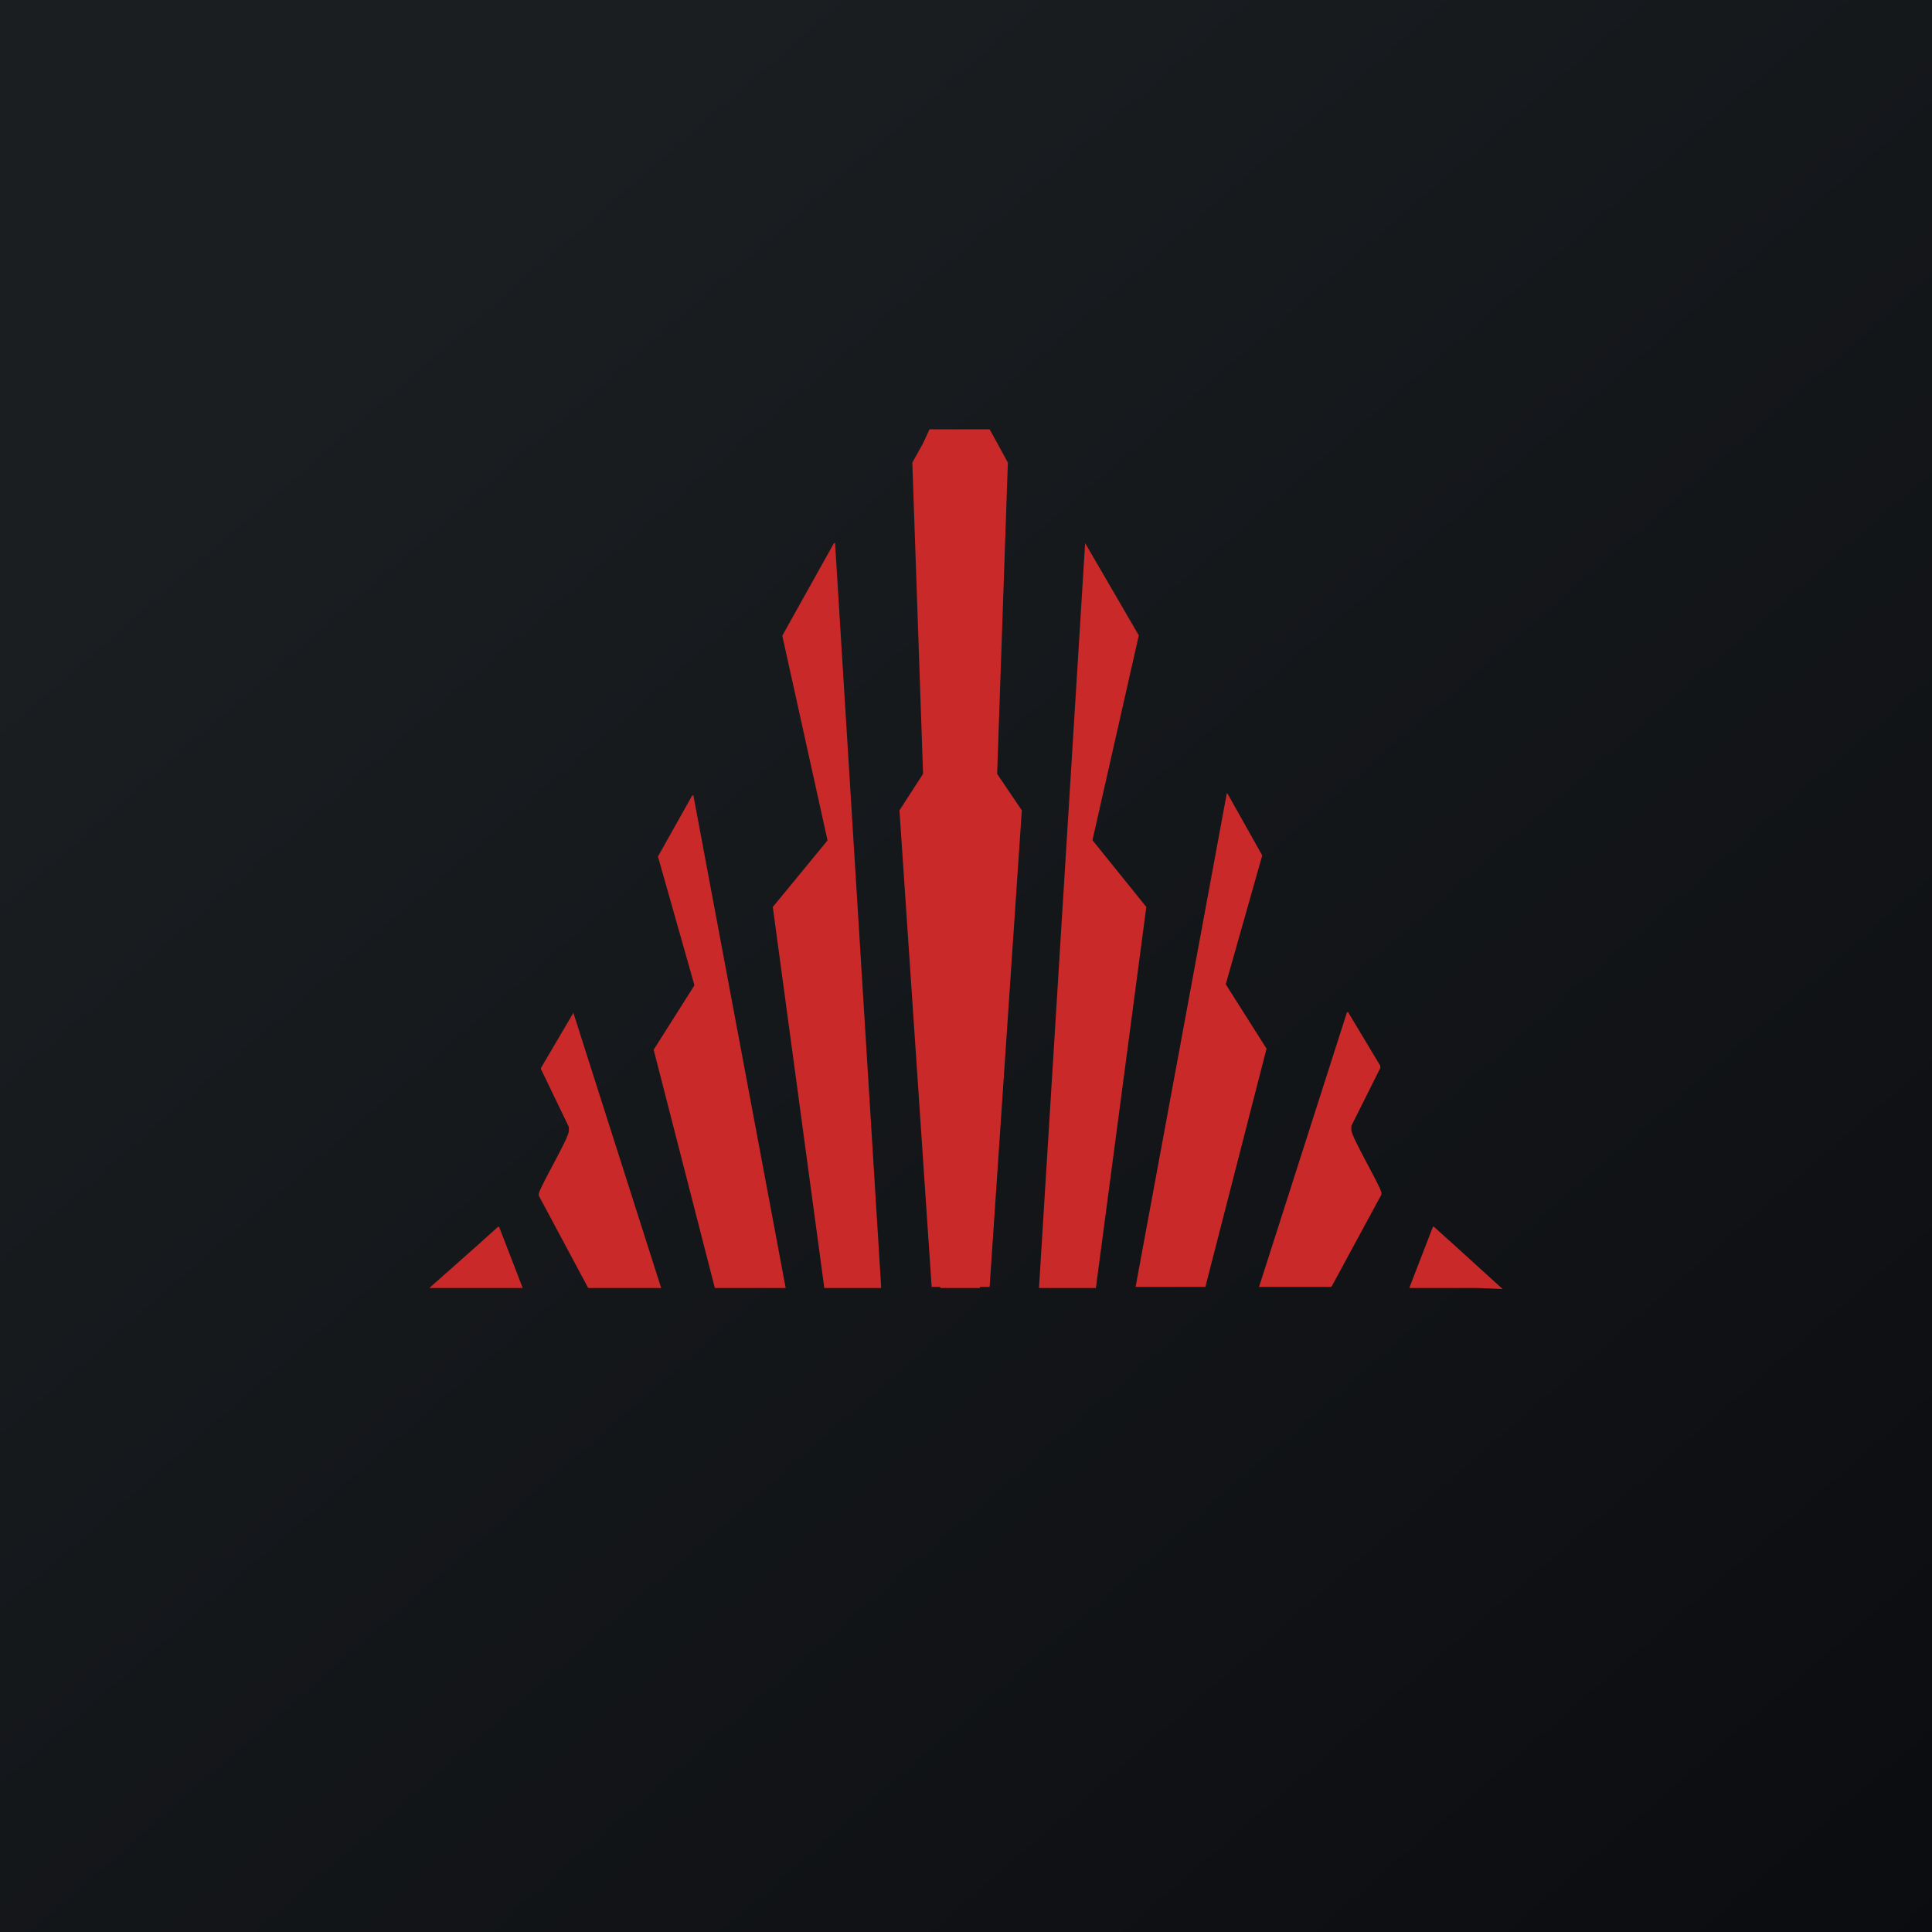
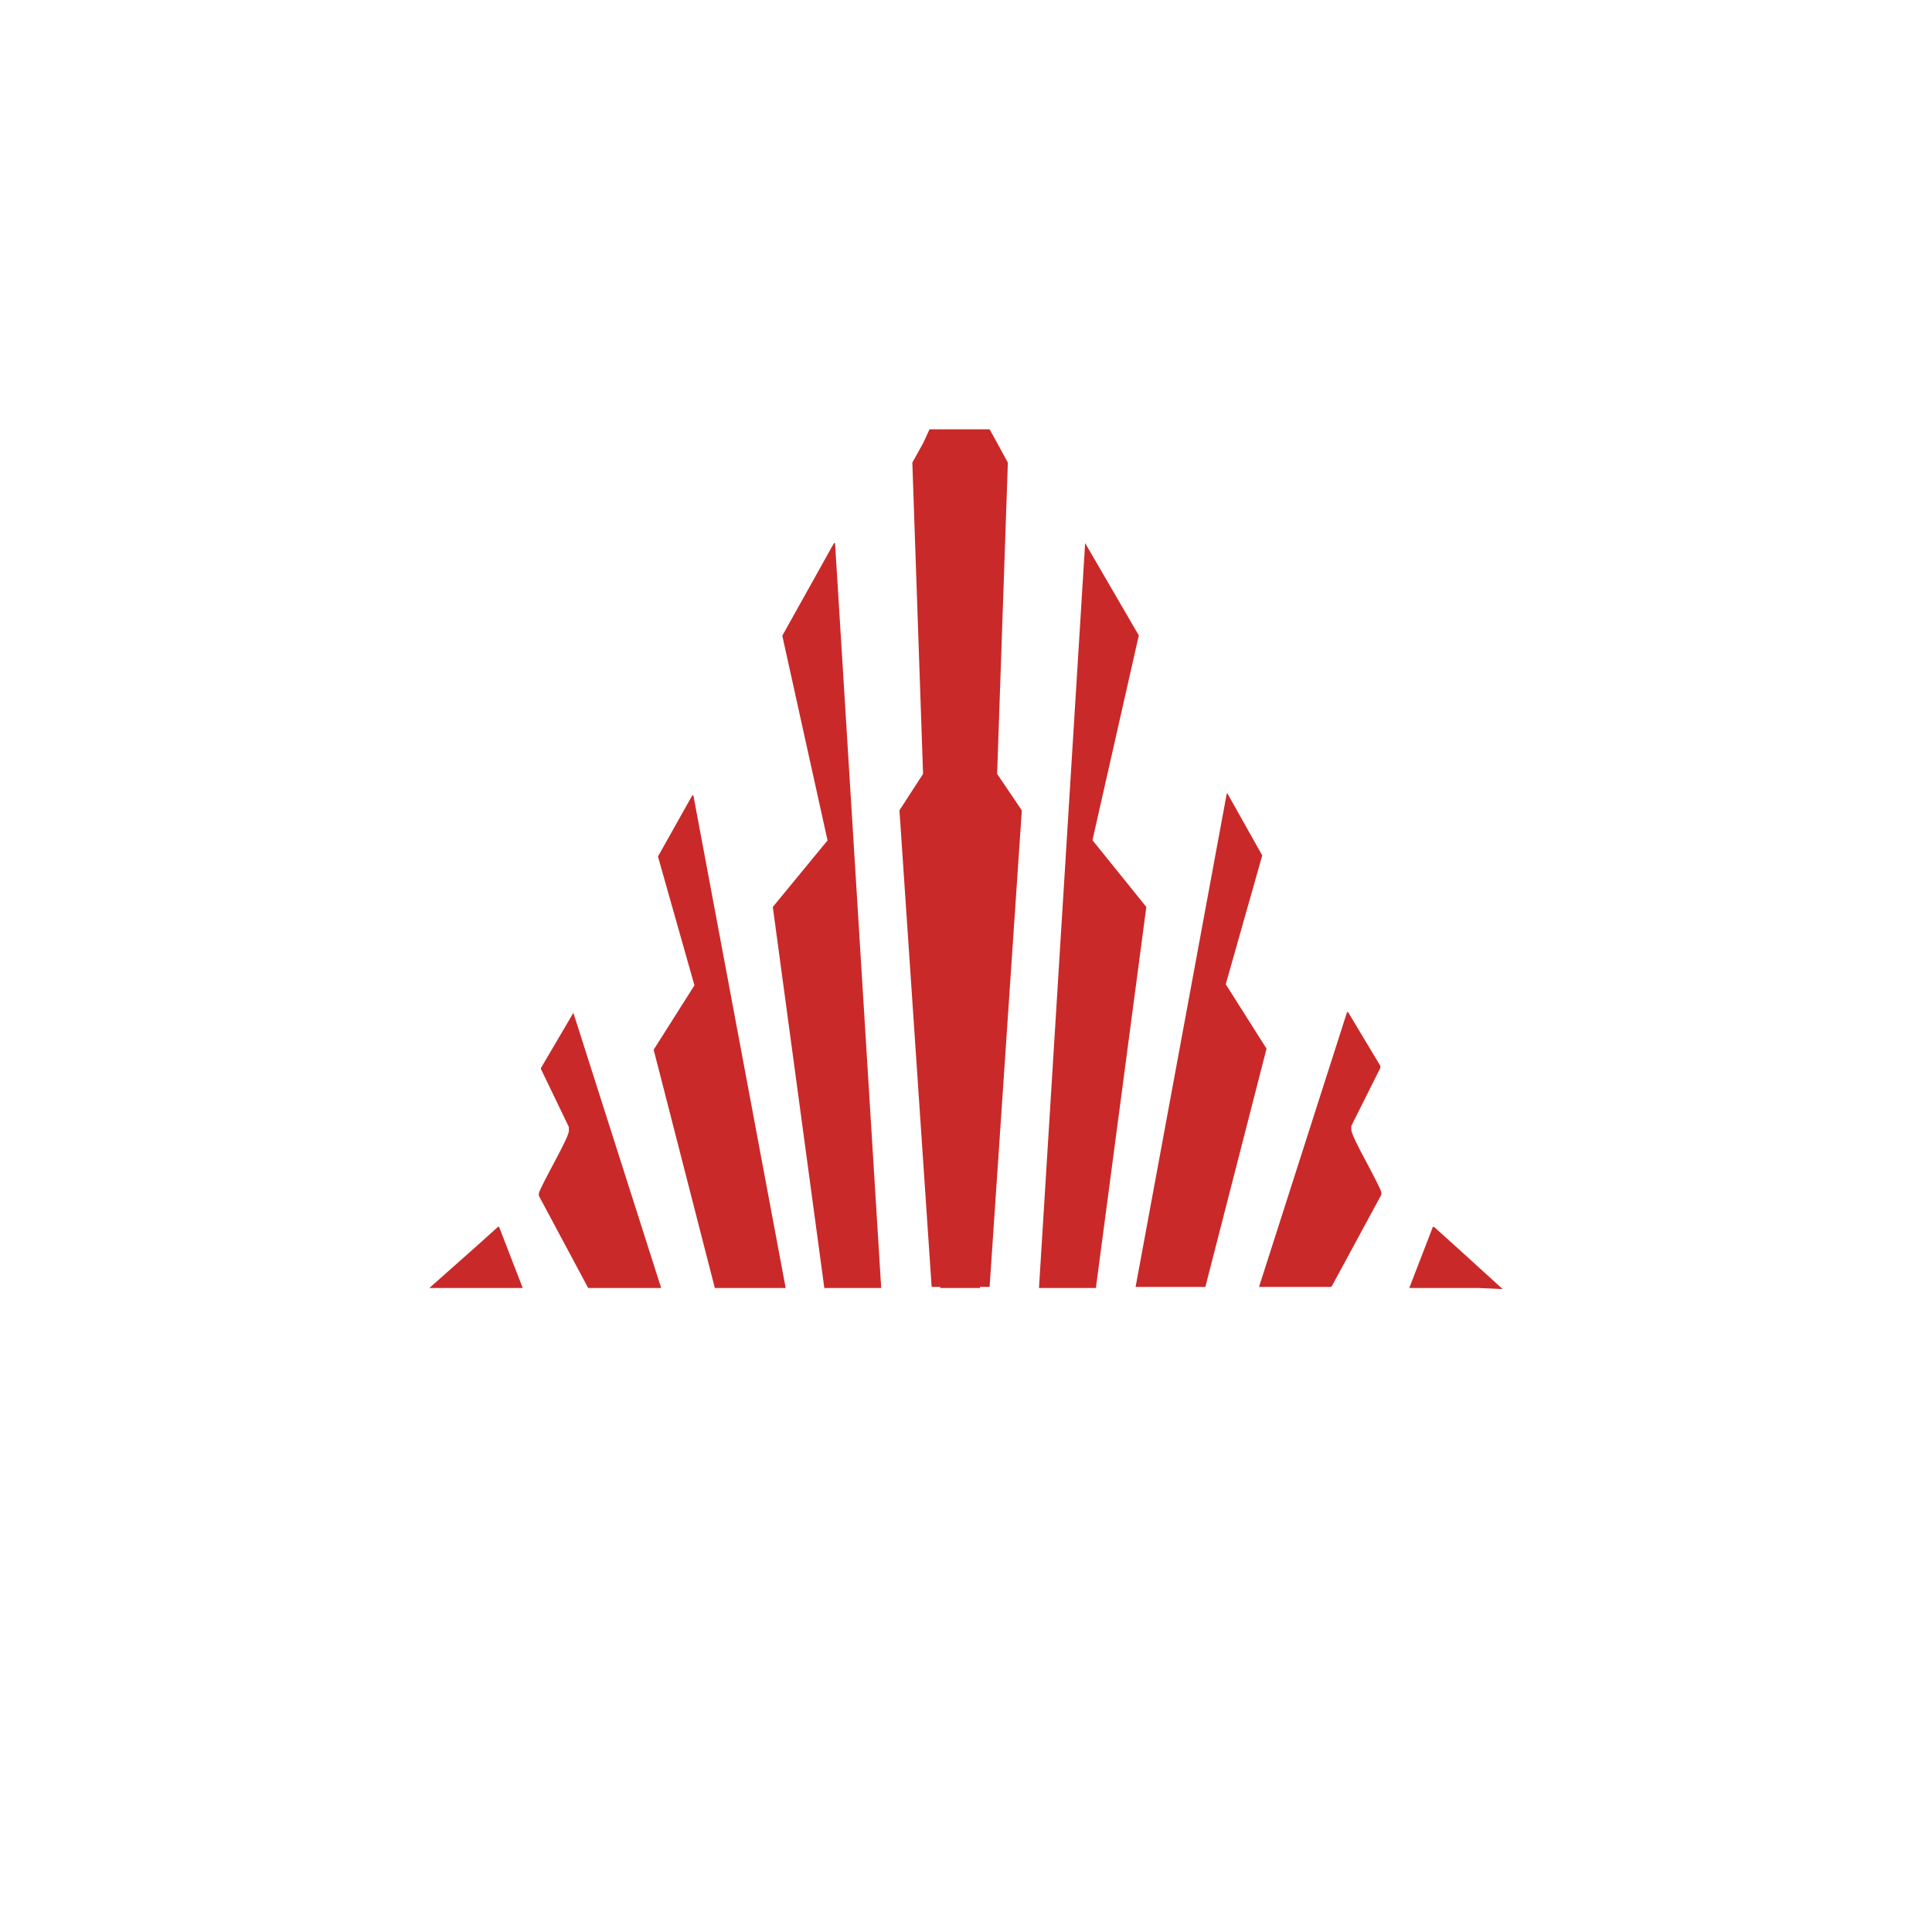
<svg xmlns="http://www.w3.org/2000/svg" width="18" height="18" viewBox="0 0 18 18">
-   <path fill="url(#a)" d="M0 0h18v18H0z" />
  <path d="m4.65 11.43.22.57H4l.44-.39.2-.18h.01Zm3.13-6.37L8.21 12h-.53L7.2 8.45l.51-.62-.42-1.9v-.01l.48-.86Zm2.33 0 .5.86-.43 1.9v.01l.5.62-.47 3.55h-.53l.43-6.94Zm3.25 6.37.2.18.44.4-.23-.01h-.64l.22-.57Zm-8.02-2L6.16 12h-.68l-.46-.86v-.02c.02-.08.27-.5.28-.58v-.04l-.26-.54v-.01l.3-.51Zm1.12-2.02L7.32 12h-.66l-.57-2.22.38-.6-.34-1.2.32-.57ZM8.94 4 9.16 4h.06l.05.09.12.22-.1 2.9.23.34-.3 4.44h-.09V12h-.37v-.01h-.08l-.3-4.44.22-.34-.1-2.9.1-.18.06-.13h.28Zm2.5 3.4.32.57-.34 1.2.38.6-.57 2.22h-.65l.85-4.6Zm1.12 2.03.3.5v.02l-.27.54v.04c.01.08.26.5.28.58v.02l-.46.85-.01.01h-.67l.82-2.56Z" fill="#CA2929" />
  <defs>
    <linearGradient id="a" x1="3.35" y1="3.12" x2="21.9" y2="24.43" gradientUnits="userSpaceOnUse">
      <stop stop-color="#1A1E21" />
      <stop offset="1" stop-color="#06060A" />
    </linearGradient>
  </defs>
</svg>